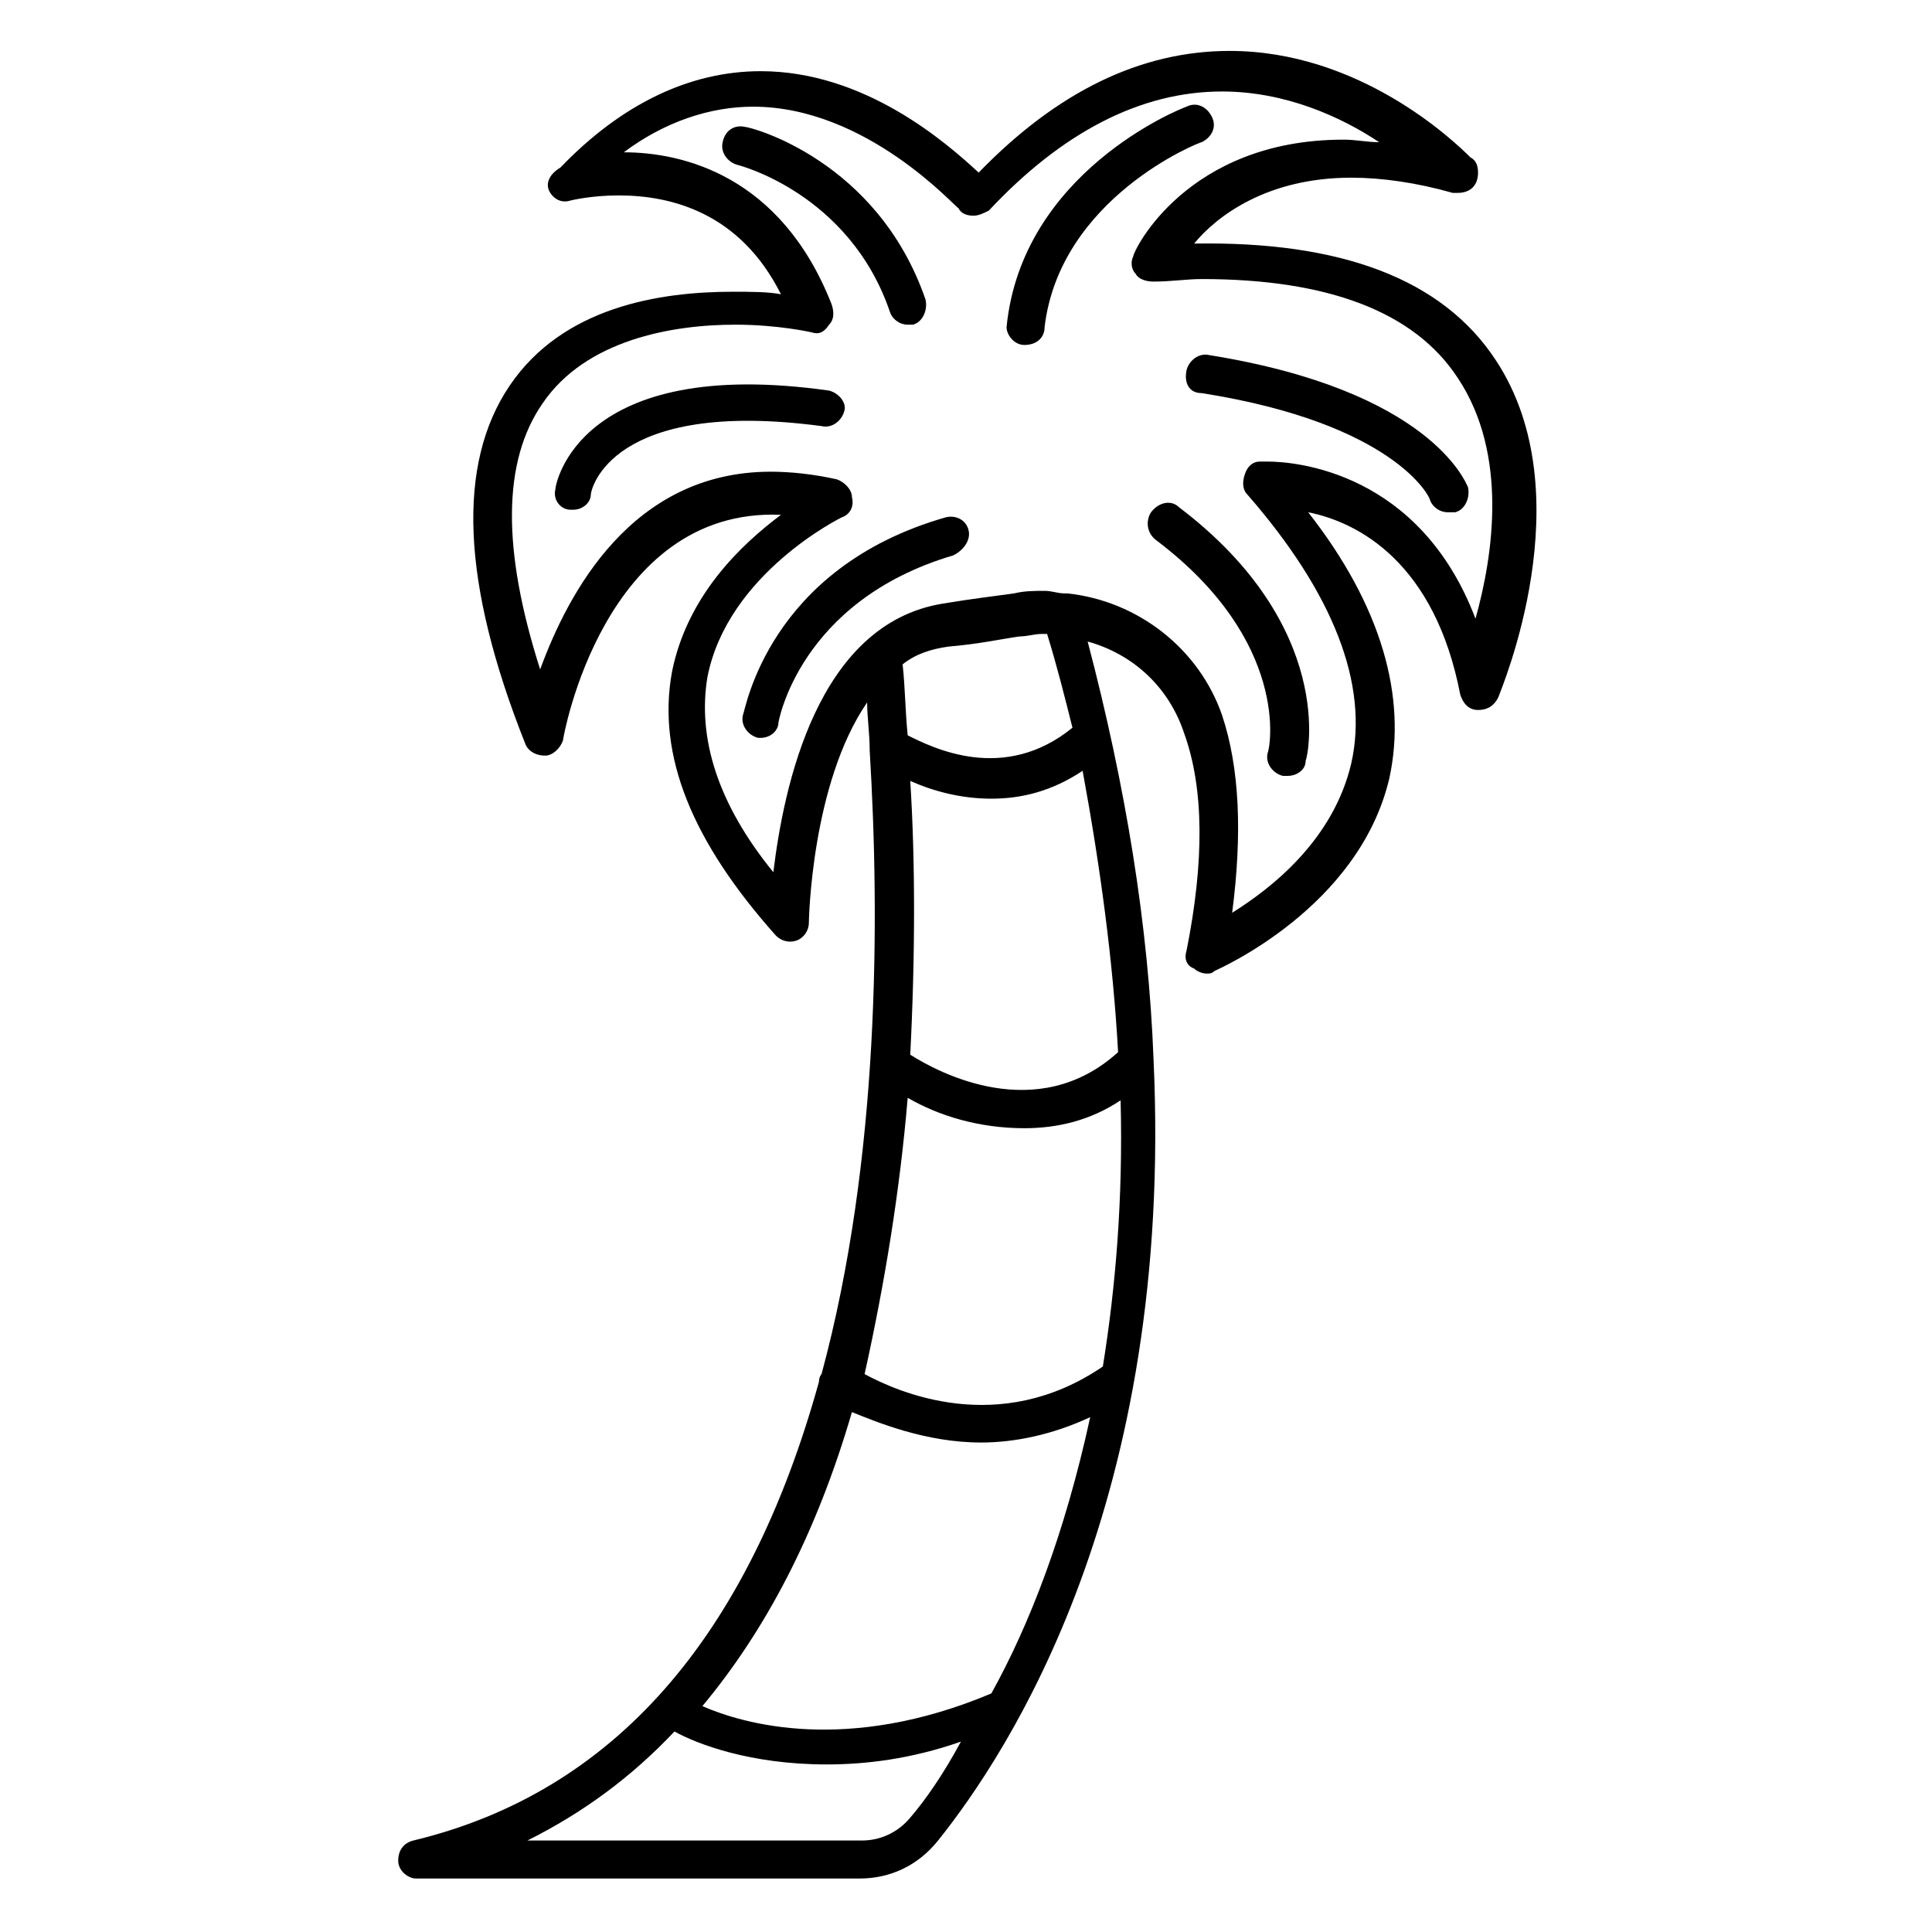
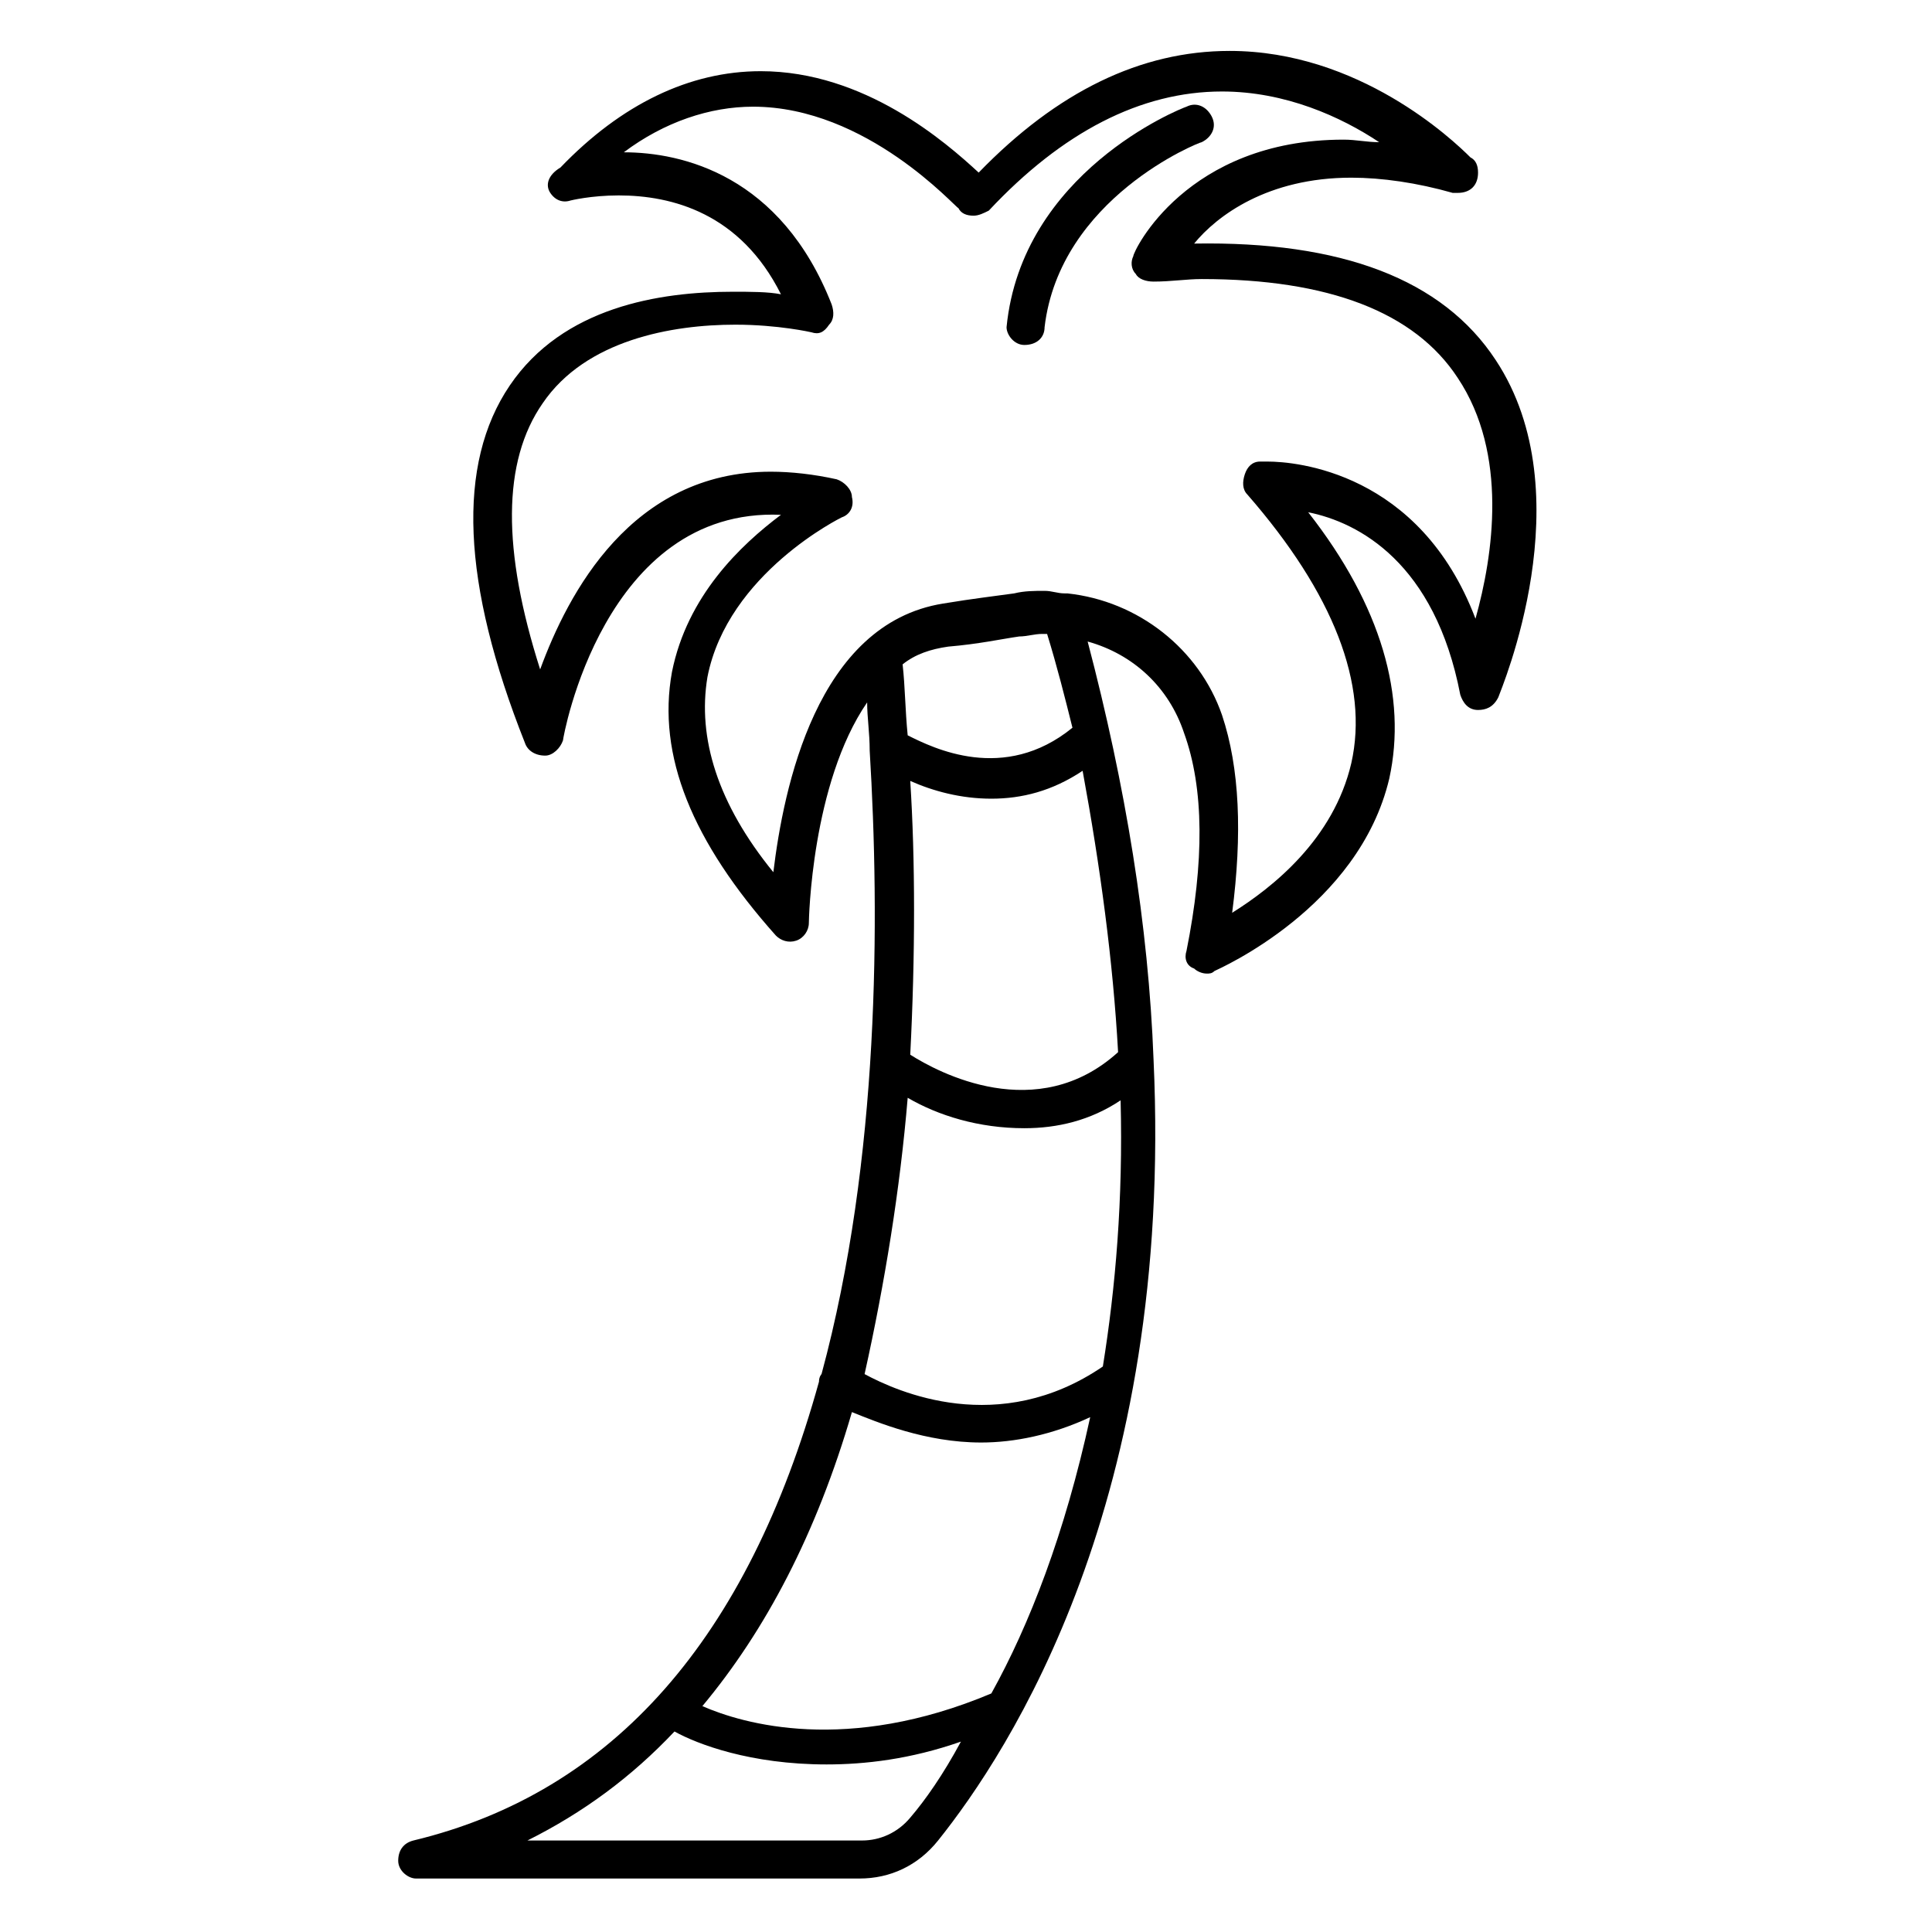
<svg xmlns="http://www.w3.org/2000/svg" fill="#000000" width="800px" height="800px" version="1.1" viewBox="144 144 512 512">
  <g>
    <path d="m361.04 510.16c-18.812 67.848-54.414 108.82-107.48 121.59-2.688 0.672-4.031 2.688-4.031 5.375s2.688 4.703 4.703 4.703h117.55c8.062 0 15.449-3.359 20.824-10.078 18.809-23.512 62.473-90.016 57.098-206.9-1.344-35.602-7.391-72.547-17.465-110.84 12.09 3.359 21.496 12.09 25.527 24.184 5.375 14.777 5.375 34.258 0.672 57.77-0.672 2.016 0 4.031 2.016 4.703 0.672 0.672 2.016 1.344 3.359 1.344 0.672 0 1.344 0 2.016-0.672 1.344-0.672 38.289-16.793 46.352-51.051 4.703-21.496-2.016-45.68-21.496-70.535 13.434 2.688 33.586 13.434 40.305 48.367 0.672 2.016 2.016 4.031 4.703 4.031 2.016 0 4.031-0.672 5.375-3.359 0.672-2.016 22.84-53.738-0.672-89.344-14.105-21.496-40.977-31.57-79.938-30.898 6.047-7.391 19.48-17.465 41.648-17.465 8.062 0 17.465 1.344 26.871 4.031h1.344c3.359 0 5.375-2.016 5.375-5.375 0-2.016-0.672-3.359-2.016-4.031-4.703-4.703-29.559-28.215-63.816-28.215-23.512 0-45.68 10.746-66.504 32.242-8.734-8.062-30.23-26.871-57.77-26.871-18.809 0-36.945 8.734-53.066 25.527-3.367 2.019-4.039 4.707-2.695 6.723 1.344 2.016 3.359 2.688 5.375 2.016 0 0 5.375-1.344 12.762-1.344 14.105 0 32.242 4.703 42.992 26.199-3.359-0.672-8.062-0.672-12.762-0.672-19.48 0-45.008 4.031-59.113 24.855-14.105 20.824-12.762 52.395 4.031 94.715 0.672 2.016 2.688 3.359 5.375 3.359 2.016 0 4.031-2.016 4.703-4.031 0-0.672 10.746-61.801 57.77-59.785-10.746 8.062-24.855 21.496-28.887 41.648-4.031 22.168 5.375 45.008 27.543 69.863 1.344 1.344 3.359 2.016 5.375 1.344s3.359-2.688 3.359-4.703c0-0.672 0.672-36.945 15.449-58.441 0 4.031 0.672 8.062 0.672 12.762 2.688 44.336 2.688 108.15-12.762 165.25-0.004-0.004-0.676 0.668-0.676 2.012zm79.266-87.328c-21.496 19.48-47.695 5.375-55.082 0.672 1.344-26.199 1.344-51.723 0-72.547 6.047 2.688 13.434 4.703 21.496 4.703s16.121-2.016 24.184-7.391c4.699 25.527 8.059 50.383 9.402 74.562zm-55.758 12.094c8.062 4.703 18.809 8.062 30.898 8.062 8.734 0 17.465-2.016 25.527-7.391 0.672 26.199-1.344 49.711-4.703 70.535-27.543 18.809-54.41 6.719-63.145 2.016 5.379-24.188 9.406-49.039 11.422-73.223zm19.48 91.355c8.734 0 18.809-2.016 28.887-6.719-6.719 30.898-16.121 55.082-26.199 73.219-38.289 16.121-65.832 8.062-76.578 3.359 16.793-20.152 30.23-45.68 39.633-77.922 6.719 2.691 19.48 8.062 34.258 8.062zm-18.809 99.422c-3.359 4.031-8.062 6.047-12.762 6.047l-88.672-0.004c14.777-7.391 27.543-16.793 38.961-28.887 6.047 3.359 20.152 8.734 40.305 8.734 10.078 0 22.168-1.344 35.602-6.047-4.699 8.734-9.402 15.453-13.434 20.156zm42.992-288.85c-18.137 14.777-36.945 5.375-43.664 2.016-0.672-6.719-0.672-12.762-1.344-18.809 3.359-2.688 7.391-4.031 12.09-4.703 8.062-0.672 14.105-2.016 18.809-2.688 2.016 0 4.031-0.672 6.047-0.672h1.344c2.688 8.734 4.703 16.793 6.719 24.855zm-79.266 38.289c-14.777-18.137-20.152-35.602-17.465-51.723 5.375-27.543 35.602-42.32 35.602-42.32 2.016-0.672 3.359-2.688 2.688-5.375 0-2.016-2.016-4.031-4.031-4.703-6.047-1.344-12.09-2.016-17.465-2.016-36.945 0-53.738 32.242-61.129 52.395-10.078-31.57-10.078-55.082 0.672-70.535 11.418-16.793 34.258-20.824 51.051-20.824 11.418 0 20.152 2.016 20.152 2.016 2.016 0.672 3.359 0 4.703-2.016 1.344-1.344 1.344-3.359 0.672-5.375-13.434-34.258-39.633-40.305-55.082-40.305 10.746-8.062 22.84-12.09 34.258-12.09 30.23 0 53.738 26.871 54.41 26.871 0.672 1.344 2.016 2.016 4.031 2.016 1.344 0 2.688-0.672 4.031-1.344 19.48-20.824 40.305-31.57 61.801-31.57 16.793 0 31.57 6.719 41.648 13.434-3.359 0-6.047-0.672-9.406-0.672-41.648 0-55.754 29.559-55.754 30.898-0.672 1.344-0.672 3.359 0.672 4.703 0.672 1.344 2.688 2.016 4.703 2.016 4.703 0 8.734-0.672 12.762-0.672 33.586 0 56.426 8.734 67.848 26.199 13.434 20.152 9.406 47.023 4.703 63.816-14.777-38.961-47.695-41.648-55.082-41.648h-2.016c-2.016 0-3.359 1.344-4.031 3.359-0.672 2.016-0.672 4.031 0.672 5.375 22.84 26.199 32.242 50.383 27.543 71.207-4.703 20.152-20.824 32.914-31.57 39.633 2.688-20.824 2.016-38.289-2.688-52.395-6.047-17.465-22.168-30.23-40.977-32.242h-0.672c-2.016 0-3.359-0.672-5.375-0.672-2.688 0-5.375 0-8.062 0.672-4.703 0.672-10.746 1.344-18.809 2.688-33.586 5.367-42.32 49.031-45.008 71.199z" />
-     <path d="m363.72 247.51c-66.504-9.406-72.547 24.855-72.547 26.199-0.672 2.688 1.344 5.375 4.031 5.375h0.672c2.688 0 4.703-2.016 4.703-4.031 0-1.344 5.375-25.527 61.129-18.137 2.688 0.672 5.375-1.344 6.047-4.031 0.668-2.016-1.348-4.703-4.035-5.375z" />
-     <path d="m400.67 284.46c-0.672-2.688-3.359-4.031-6.047-3.359-47.023 13.434-53.066 51.051-53.738 52.395-0.672 2.688 1.344 5.375 4.031 6.047h0.672c2.688 0 4.703-2.016 4.703-4.031 0 0 5.375-32.242 46.352-44.336 2.684-1.34 4.699-4.027 4.027-6.715z" />
    <path d="m415.45 235.42v0c3.359 0 5.375-2.016 5.375-4.703 4.027-34.258 40.977-49.039 41.648-49.039 2.688-1.344 4.031-4.031 2.688-6.719s-4.031-4.031-6.719-2.688c-2.016 0.672-43.664 17.465-47.695 58.441 0 2.019 2.016 4.707 4.703 4.707z" />
-     <path d="m384.55 230.05h1.344c2.688-0.672 4.031-4.031 3.359-6.719-12.762-36.945-46.352-45.676-47.695-45.676-2.684-0.672-5.371 0.672-6.043 4.027-0.672 2.688 1.344 5.375 4.031 6.047 0 0 29.559 7.391 40.305 38.961 0.672 2.016 2.684 3.359 4.699 3.359z" />
-     <path d="m462.47 248.18c51.051 8.062 60.457 27.543 60.457 28.215 0.672 2.016 2.688 3.359 4.703 3.359h2.016c2.688-0.672 4.031-4.031 3.359-6.719-0.672-1.344-10.078-25.527-68.52-34.93-2.688-0.672-5.375 1.344-6.047 4.031-0.672 3.356 0.672 6.043 4.031 6.043z" />
-     <path d="m479.94 343.57c-0.672 2.688 1.344 5.375 4.031 6.047h1.344c2.016 0 4.703-1.344 4.703-4.031 0.672-1.344 8.062-35.602-33.586-67.176-2.016-2.016-5.375-1.344-7.391 1.344-1.344 2.016-1.344 5.375 1.344 7.391 35.598 26.871 30.227 55.082 29.555 56.426z" />
  </g>
</svg>